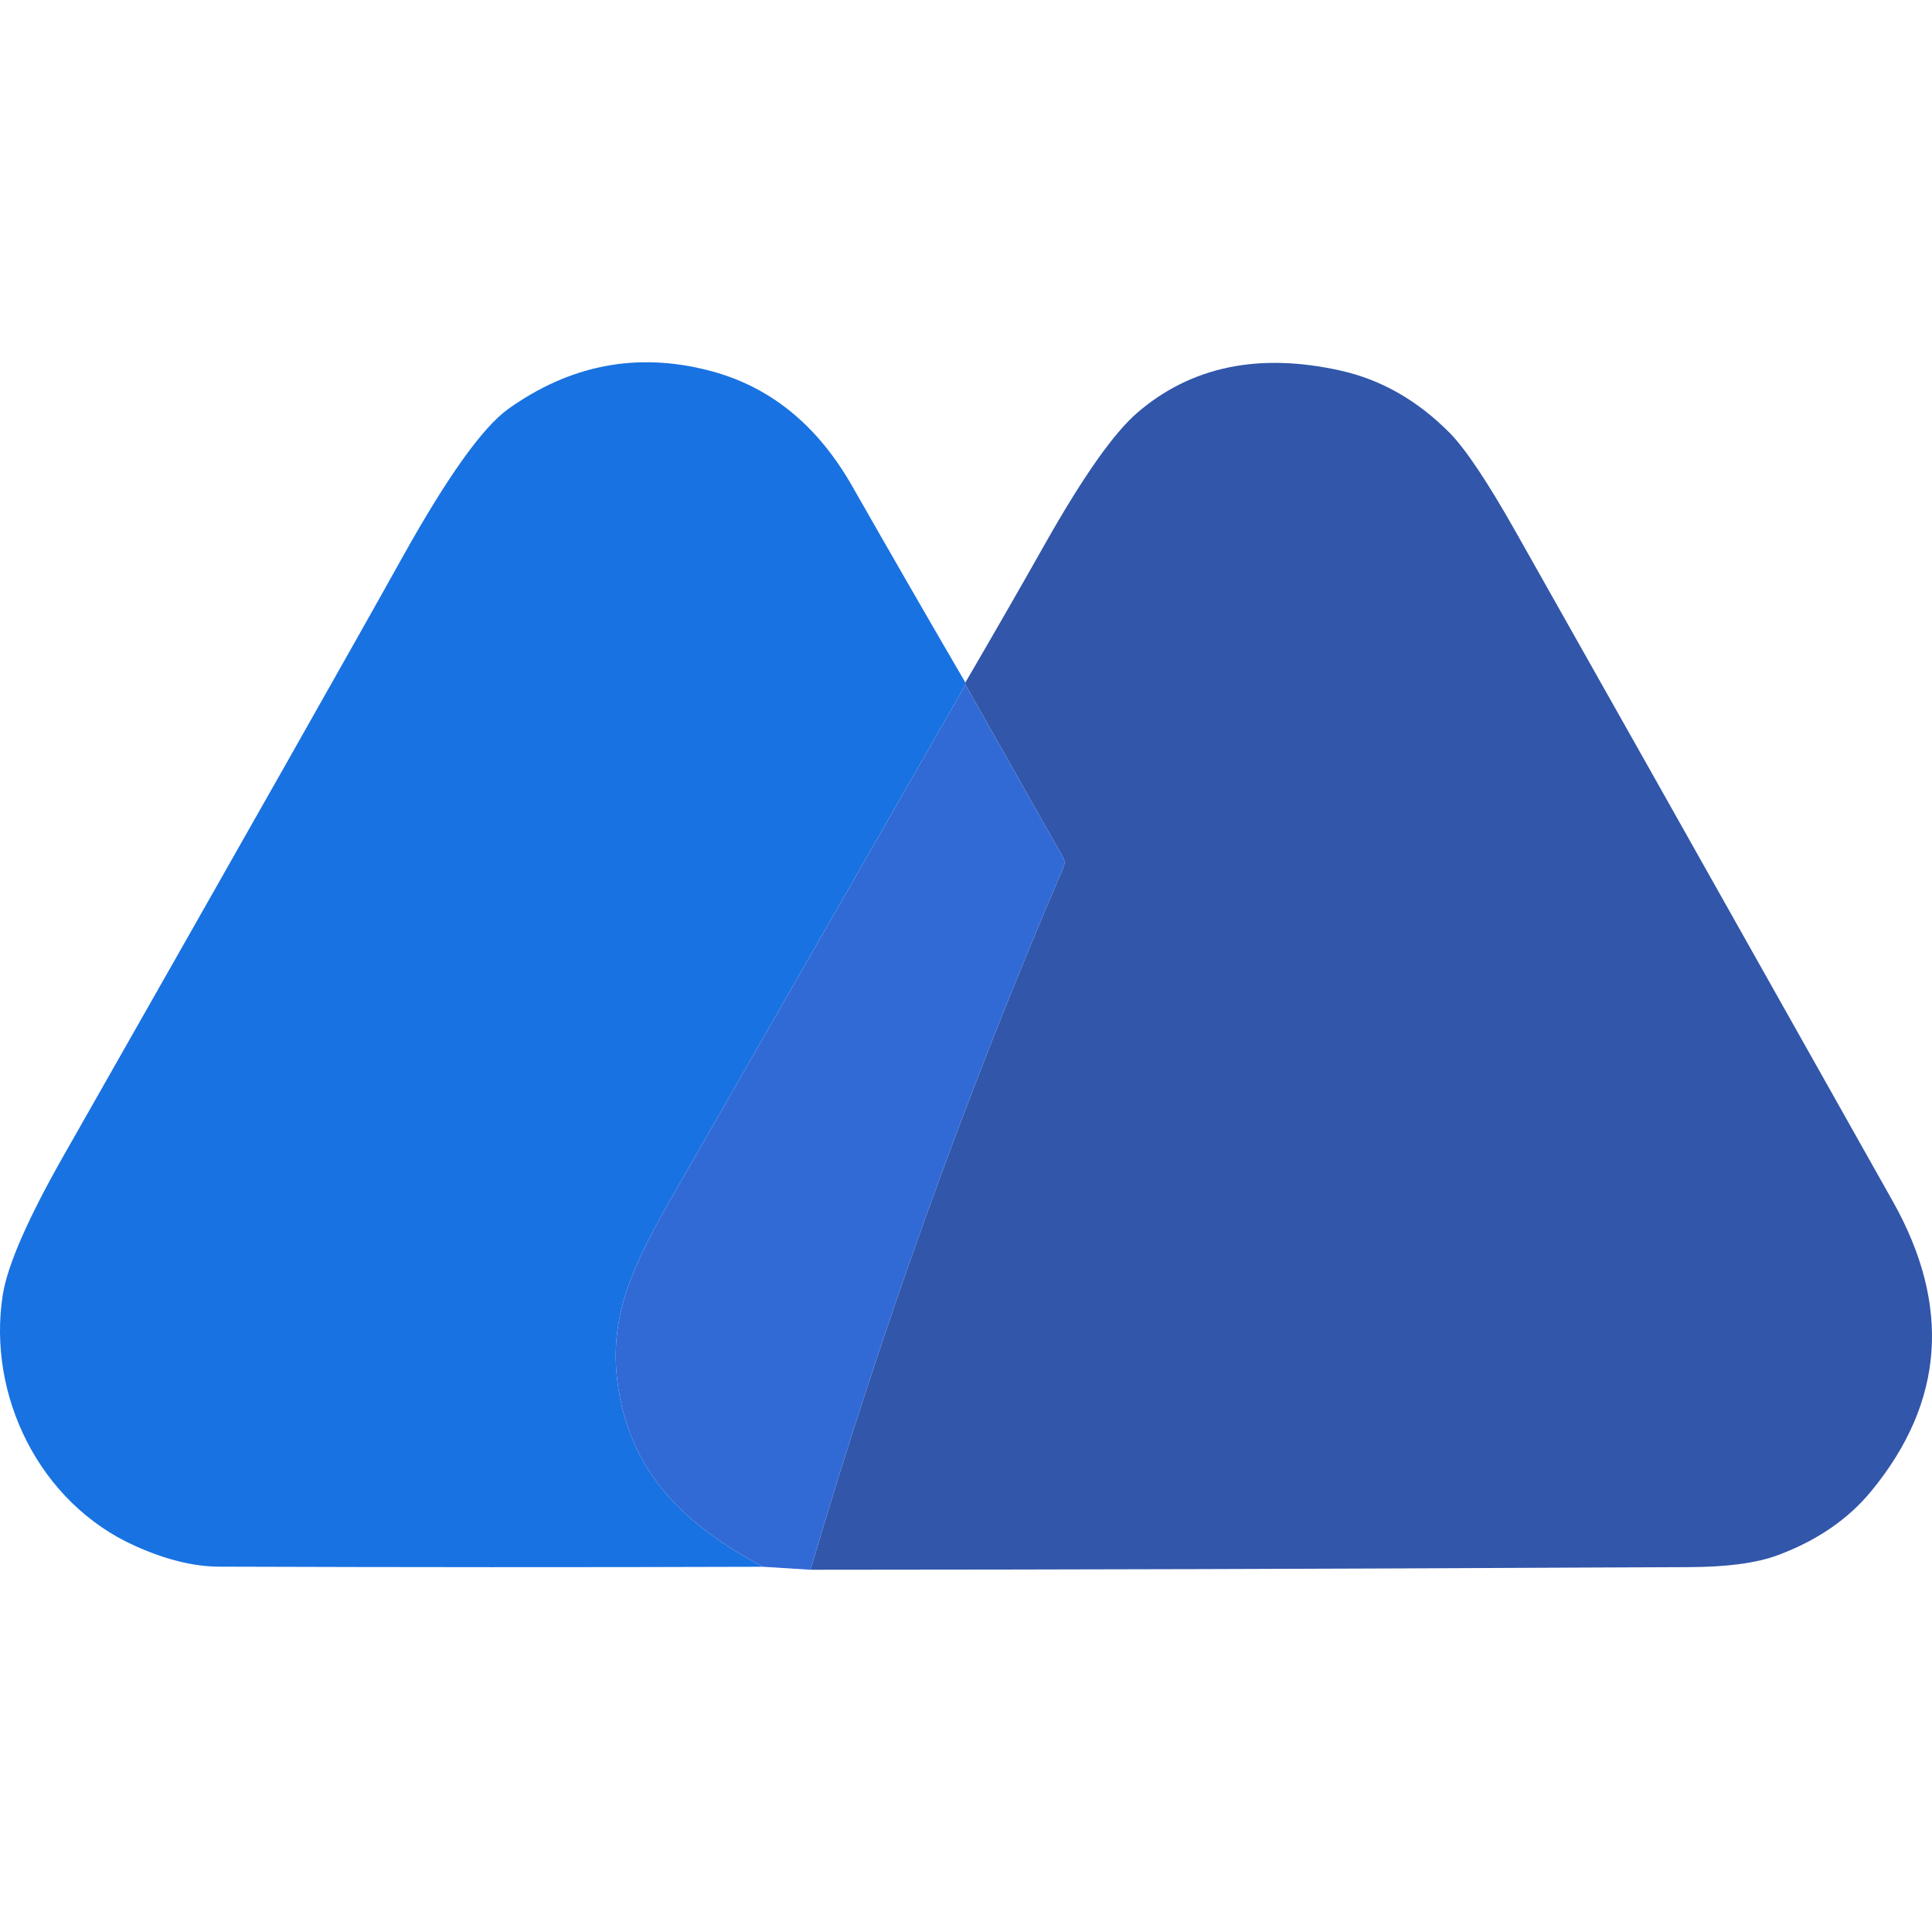
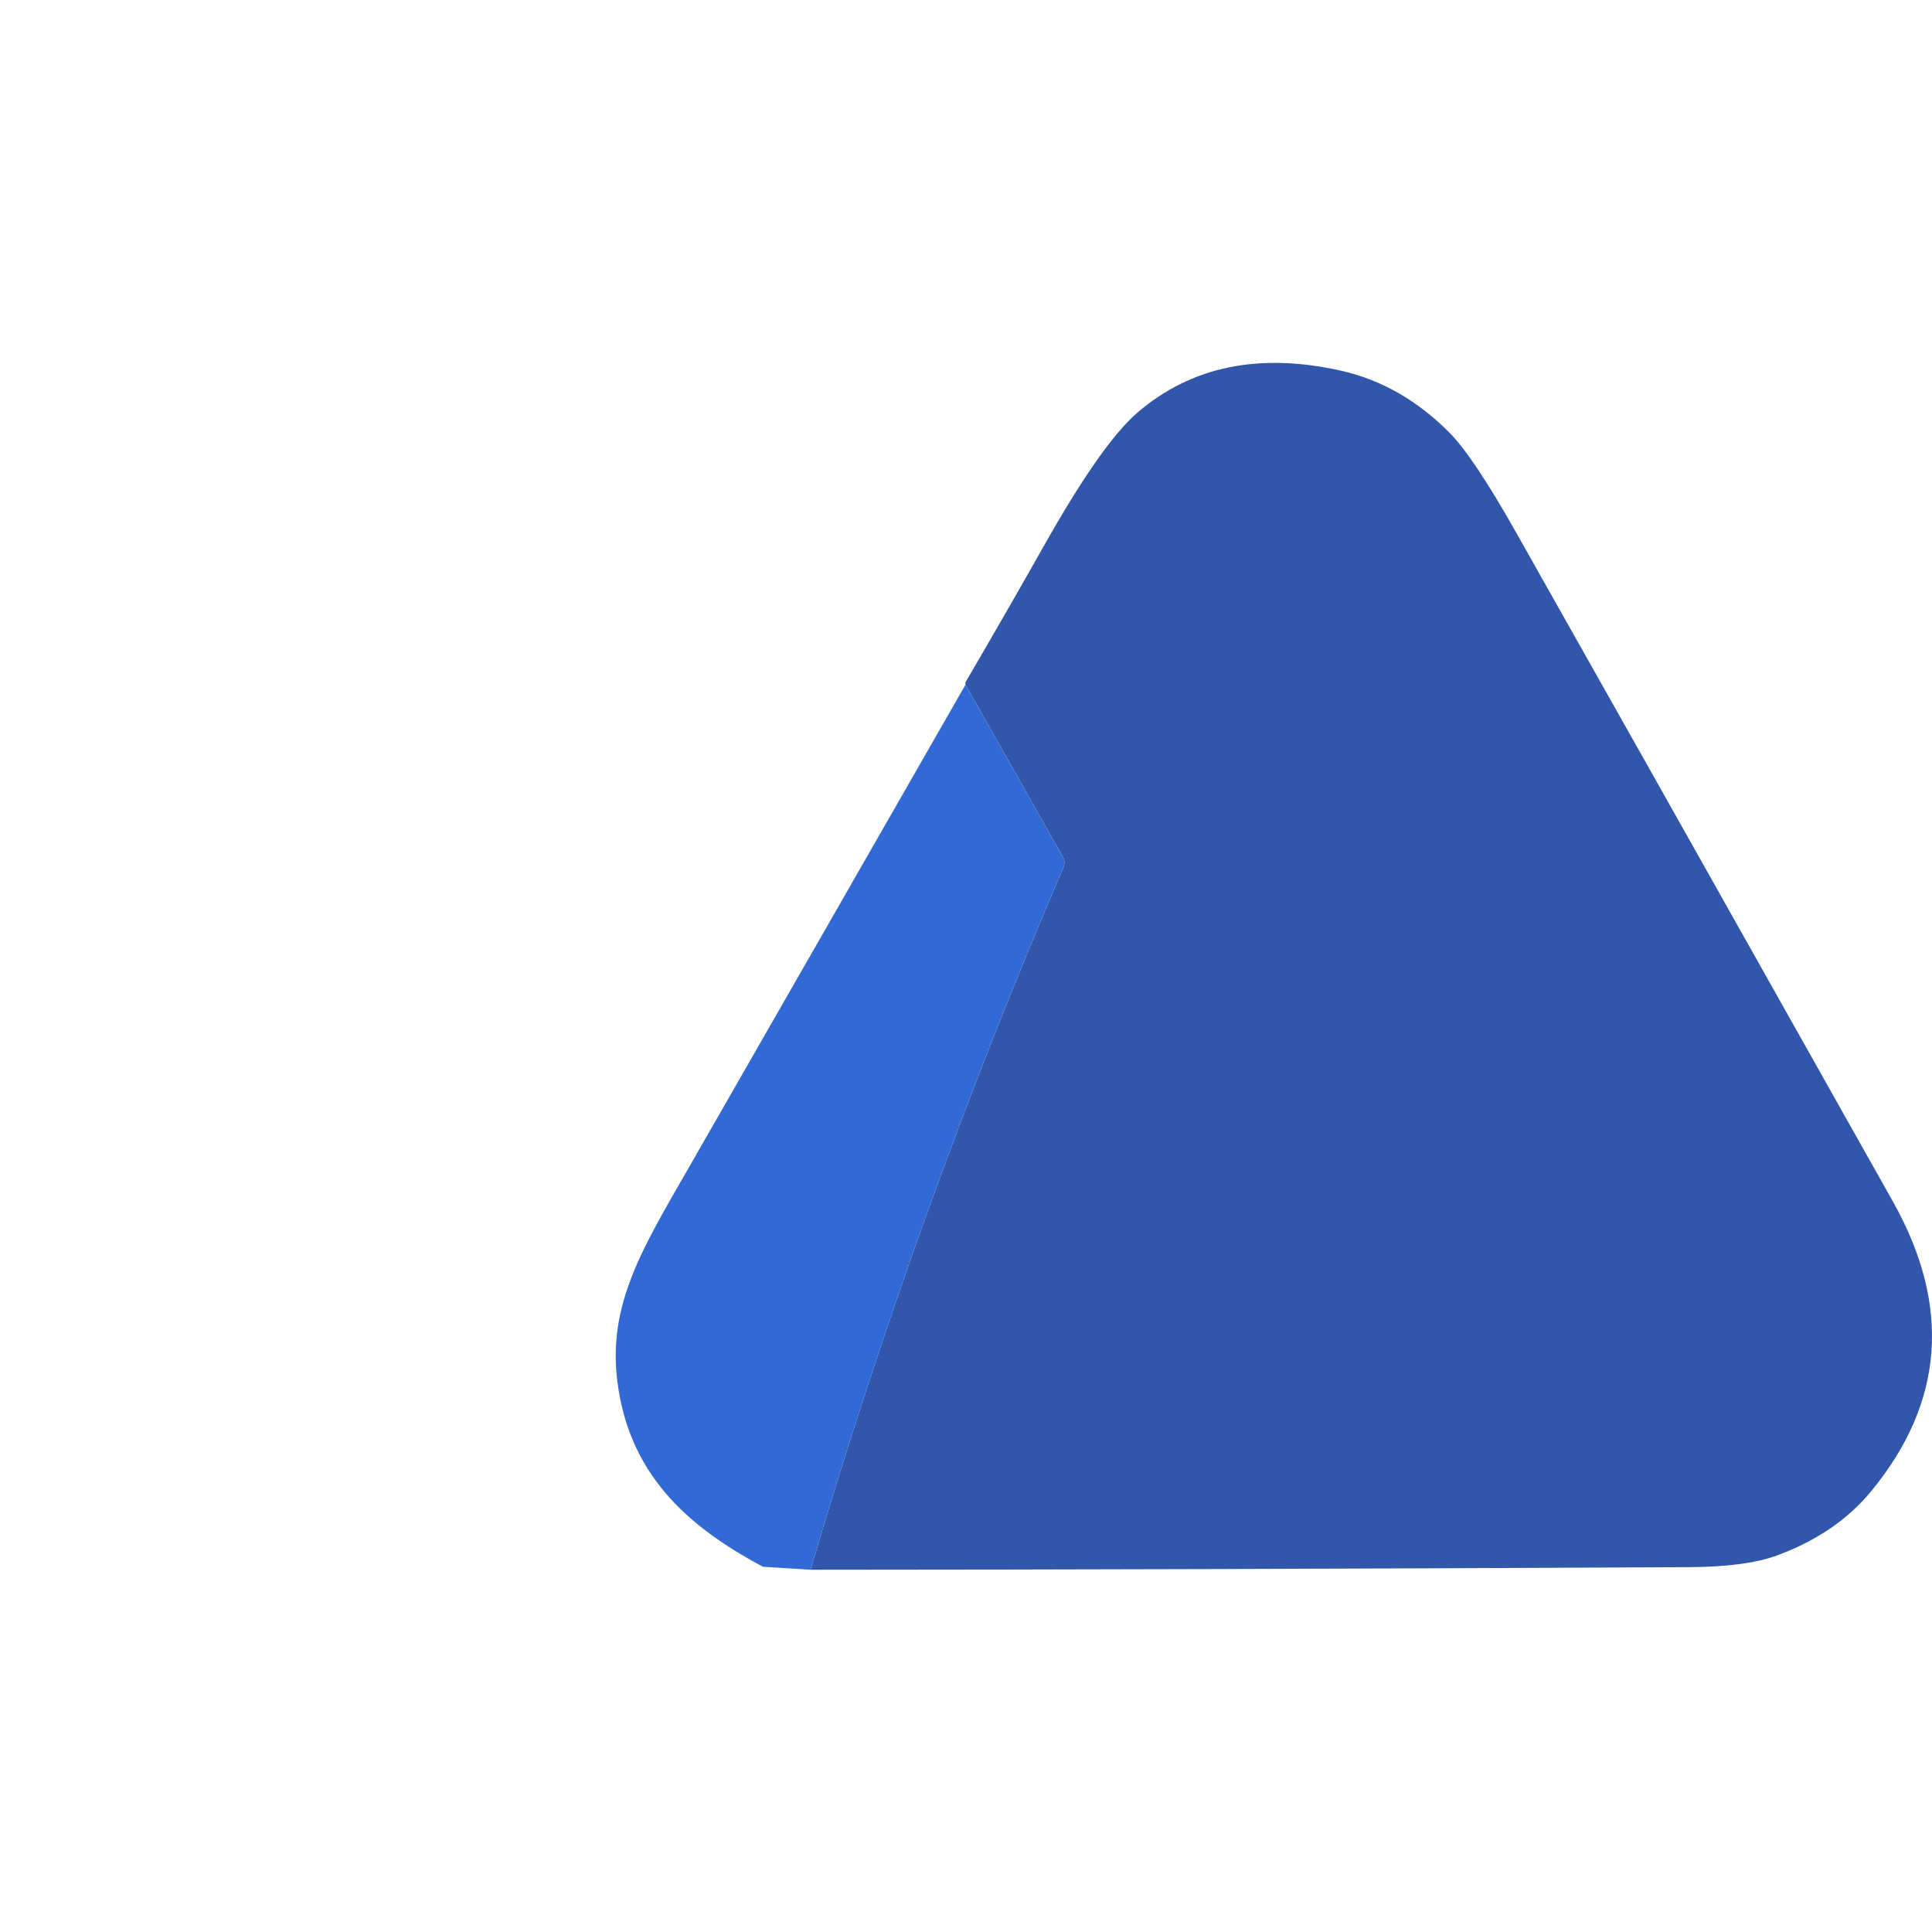
<svg xmlns="http://www.w3.org/2000/svg" width="48" height="48" viewBox="0 0 48 48" fill="none">
-   <path d="M23.984 16.957C23.987 16.975 23.987 16.993 23.987 17.011C21.699 21.008 19.402 25.017 17.094 29.041C15.966 31.008 15.11 32.39 15.333 34.278C15.605 36.575 17.022 37.898 18.957 38.926C14.442 38.941 9.933 38.938 5.433 38.923C4.808 38.92 4.114 38.749 3.35 38.405C0.981 37.341 -0.326 34.666 0.07 32.163C0.189 31.429 0.692 30.275 1.586 28.702C6.089 20.784 8.895 15.829 10.002 13.838C11.116 11.841 11.992 10.615 12.629 10.159C14.159 9.069 15.807 8.748 17.577 9.196C19.096 9.576 20.29 10.533 21.167 12.068C22.089 13.685 23.026 15.314 23.984 16.957Z" fill="#1872E2" />
-   <path d="M20.137 39C21.887 33.05 23.981 27.235 26.419 21.553C26.46 21.461 26.454 21.373 26.405 21.288L23.987 17.011C23.987 16.993 23.987 16.975 23.984 16.957C24.663 15.794 25.326 14.642 25.971 13.499C26.905 11.847 27.666 10.766 28.25 10.259C29.589 9.104 31.275 8.754 33.309 9.208C34.318 9.434 35.22 9.95 36.016 10.754C36.409 11.152 36.959 11.973 37.662 13.22C39.128 15.815 42.252 21.355 47.027 29.848C48.482 32.437 48.305 34.835 46.498 37.038C45.922 37.742 45.144 38.275 44.169 38.638C43.64 38.835 42.903 38.932 41.954 38.935C41.118 38.938 40.363 38.941 39.689 38.944C33.144 38.979 26.627 38.997 20.137 39Z" fill="#3156AA" />
+   <path d="M20.137 39C21.887 33.05 23.981 27.235 26.419 21.553C26.46 21.461 26.454 21.373 26.405 21.288L23.987 17.011C23.987 16.993 23.987 16.975 23.984 16.957C24.663 15.794 25.326 14.642 25.971 13.499C26.905 11.847 27.666 10.766 28.25 10.259C29.589 9.104 31.275 8.754 33.309 9.208C34.318 9.434 35.22 9.95 36.016 10.754C36.409 11.152 36.959 11.973 37.662 13.22C39.128 15.815 42.252 21.355 47.027 29.848C48.482 32.437 48.305 34.835 46.498 37.038C45.922 37.742 45.144 38.275 44.169 38.638C43.64 38.835 42.903 38.932 41.954 38.935C33.144 38.979 26.627 38.997 20.137 39Z" fill="#3156AA" />
  <path d="M23.987 17.011L26.405 21.288C26.454 21.373 26.46 21.462 26.419 21.553C23.981 27.235 21.887 33.05 20.137 39L18.957 38.926C17.022 37.898 15.605 36.576 15.333 34.278C15.11 32.39 15.966 31.008 17.094 29.041C19.402 25.017 21.699 21.008 23.987 17.011Z" fill="#326AD5" />
</svg>